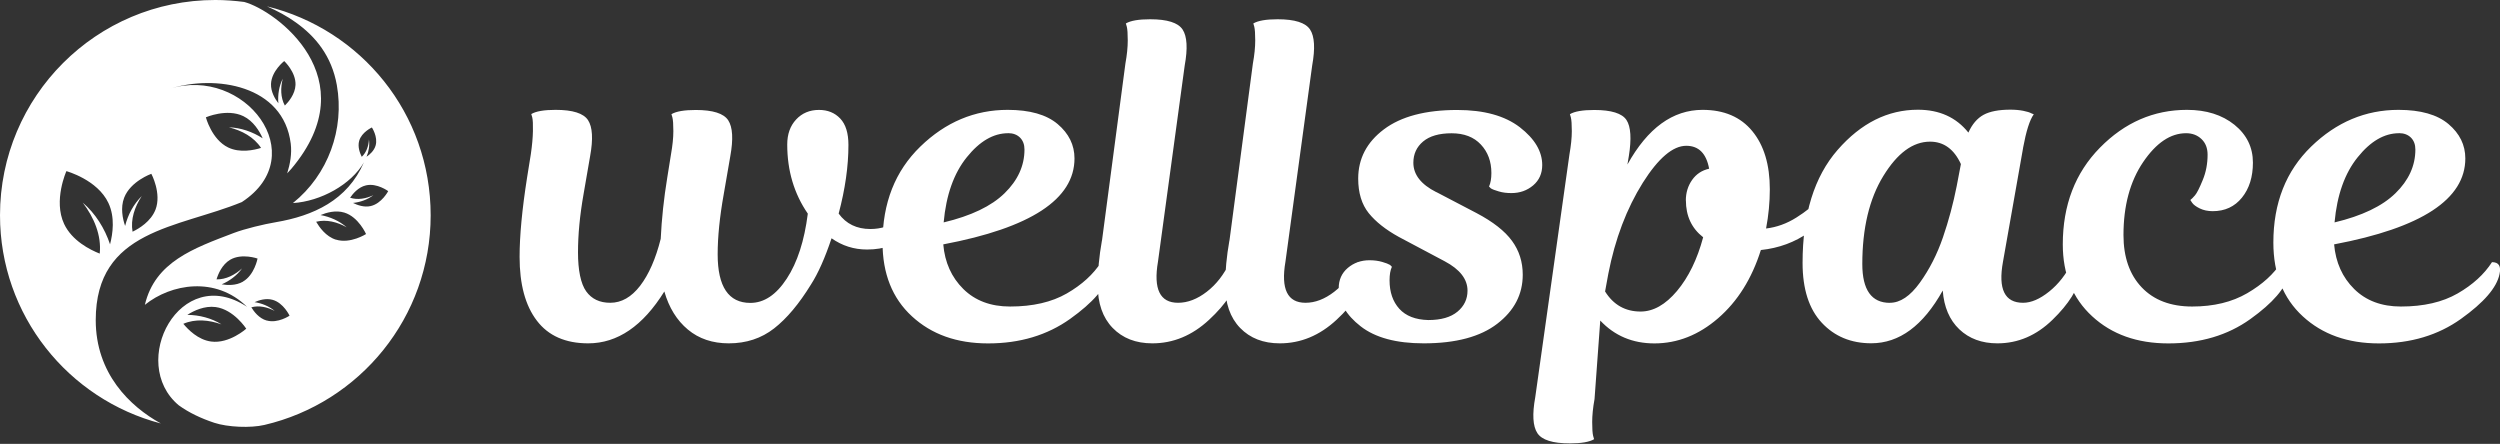
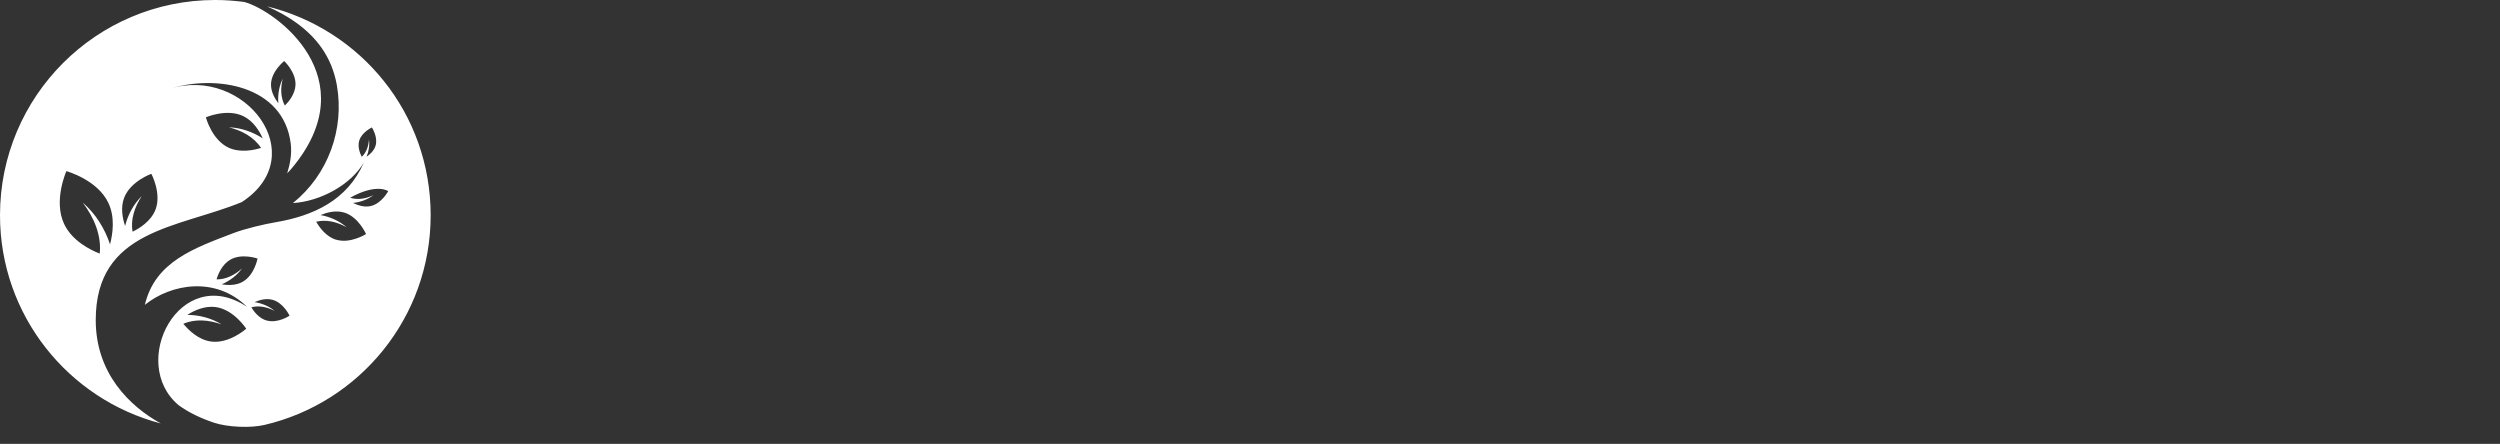
<svg xmlns="http://www.w3.org/2000/svg" width="276" height="49" viewBox="0 0 276 49" fill="none">
  <rect x="0" y="0" width="276" height="49" fill="#333333" stroke="none" />
  <g clip-path="url(#clip0_2270_149354)">
-     <path d="M95.721 27.547C94.277 27.547 92.973 27.133 91.803 26.306C91.081 28.472 90.324 30.175 89.532 31.408C88.222 33.539 86.869 35.158 85.46 36.258C84.052 37.358 82.383 37.905 80.456 37.905C78.669 37.905 77.162 37.401 75.943 36.384C74.723 35.368 73.854 33.966 73.343 32.179C70.974 35.992 68.17 37.905 64.939 37.905C62.43 37.905 60.538 37.071 59.27 35.403C57.994 33.735 57.363 31.387 57.363 28.367C57.363 26.033 57.637 23.11 58.19 19.599L58.604 17.02C58.744 16.06 58.821 15.205 58.835 14.469C58.849 13.733 58.828 13.221 58.758 12.948L58.653 12.591C59.172 12.282 60.062 12.128 61.337 12.128C63.229 12.128 64.421 12.507 64.918 13.263C65.416 14.02 65.493 15.345 65.15 17.237L64.428 21.414C64.014 23.755 63.811 25.9 63.811 27.862C63.811 29.824 64.112 31.324 64.715 32.165C65.318 33.006 66.201 33.427 67.371 33.427C68.612 33.427 69.705 32.803 70.672 31.549C71.632 30.294 72.389 28.57 72.943 26.369C73.048 24.169 73.287 21.919 73.665 19.613L74.078 17.034C74.247 16.074 74.338 15.219 74.338 14.483C74.338 13.747 74.303 13.235 74.233 12.962L74.127 12.605C74.646 12.296 75.536 12.142 76.812 12.142C78.704 12.142 79.895 12.521 80.393 13.277C80.891 14.034 80.968 15.359 80.624 17.251L79.903 21.428C79.454 23.937 79.23 26.152 79.23 28.079C79.23 31.654 80.435 33.441 82.839 33.441C84.353 33.441 85.692 32.551 86.862 30.756C88.032 28.969 88.803 26.579 89.182 23.587C87.668 21.386 86.911 18.842 86.911 15.955C86.911 14.819 87.233 13.901 87.892 13.193C88.544 12.492 89.385 12.135 90.415 12.135C91.375 12.135 92.16 12.45 92.763 13.088C93.366 13.726 93.667 14.693 93.667 16.004C93.667 18.345 93.31 20.868 92.588 23.58C93.415 24.715 94.578 25.283 96.092 25.283C97.262 25.283 98.3 24.947 99.211 24.274C100.122 23.601 100.746 22.928 101.089 22.234L101.608 21.204C101.986 21.204 102.252 21.33 102.407 21.589C102.561 21.849 102.603 22.15 102.533 22.494C102.33 23.629 101.615 24.75 100.395 25.872C99.176 26.986 97.62 27.547 95.728 27.547H95.721ZM109.079 37.912C105.638 37.912 102.841 36.917 100.676 34.919C98.51 32.929 97.431 30.21 97.431 26.776C97.431 22.409 98.825 18.877 101.608 16.179C104.39 13.481 107.607 12.128 111.251 12.128C113.69 12.128 115.533 12.654 116.767 13.698C118 14.742 118.624 16.011 118.624 17.489C118.624 21.996 113.795 25.157 104.138 26.979C104.306 28.969 105.049 30.616 106.352 31.906C107.656 33.195 109.38 33.84 111.511 33.84C114.02 33.84 116.108 33.357 117.776 32.397C119.444 31.436 120.706 30.28 121.568 28.941C122.325 28.941 122.598 29.39 122.395 30.28C122.086 31.759 120.671 33.399 118.141 35.207C115.611 37.008 112.597 37.912 109.093 37.912H109.079ZM111.293 14.707C109.674 14.707 108.154 15.59 106.731 17.363C105.301 19.137 104.453 21.533 104.18 24.554C107.207 23.832 109.45 22.76 110.908 21.33C112.366 19.907 113.102 18.296 113.102 16.508C113.102 15.962 112.94 15.52 112.611 15.191C112.282 14.868 111.847 14.7 111.293 14.7V14.707ZM121.659 26.565L124.245 7.019C124.42 6.059 124.504 5.204 124.504 4.468C124.504 3.732 124.469 3.22 124.399 2.947L124.294 2.59C124.813 2.281 125.703 2.127 126.978 2.127C128.871 2.127 130.062 2.505 130.56 3.262C131.057 4.019 131.134 5.344 130.791 7.236L127.84 28.892C127.322 31.92 128.065 33.427 130.055 33.427C131.12 33.427 132.179 33.02 133.223 32.214C134.274 31.408 135.122 30.315 135.774 28.941C136.566 28.941 136.888 29.39 136.755 30.28C136.447 31.899 135.353 33.574 133.482 35.305C131.611 37.043 129.522 37.905 127.217 37.905C125.394 37.905 123.937 37.337 122.836 36.202C121.736 35.067 121.189 33.49 121.189 31.457C121.189 29.944 121.343 28.311 121.652 26.558L121.659 26.565ZM135.732 26.565L138.318 7.019C138.493 6.059 138.577 5.204 138.577 4.468C138.577 3.732 138.542 3.22 138.472 2.947L138.367 2.59C138.886 2.281 139.776 2.127 141.051 2.127C142.944 2.127 144.135 2.505 144.633 3.262C145.13 4.019 145.207 5.344 144.864 7.236L141.913 28.892C141.395 31.92 142.138 33.427 144.128 33.427C145.193 33.427 146.252 33.02 147.296 32.214C148.34 31.408 149.195 30.315 149.847 28.941C150.639 28.941 150.961 29.39 150.828 30.28C150.52 31.899 149.426 33.574 147.555 35.305C145.684 37.043 143.595 37.905 141.29 37.905C139.467 37.905 138.01 37.337 136.909 36.202C135.809 35.067 135.262 33.49 135.262 31.457C135.262 29.944 135.416 28.311 135.725 26.558L135.732 26.565ZM158.572 21.204L163.009 23.524C164.831 24.484 166.135 25.507 166.926 26.593C167.718 27.673 168.111 28.92 168.111 30.329C168.111 32.495 167.172 34.303 165.301 35.739C163.429 37.183 160.717 37.905 157.178 37.905C154.15 37.905 151.83 37.281 150.218 36.027C148.606 34.772 147.793 33.371 147.793 31.822C147.793 30.897 148.13 30.147 148.796 29.579C149.468 29.011 150.267 28.731 151.192 28.731C151.711 28.731 152.174 28.794 152.587 28.913C153.001 29.032 153.288 29.145 153.463 29.25L153.666 29.453C153.491 29.831 153.407 30.329 153.407 30.946C153.407 32.256 153.772 33.301 154.486 34.093C155.208 34.885 156.274 35.298 157.682 35.333C159.091 35.333 160.163 35.025 160.906 34.408C161.649 33.791 162.014 33.013 162.014 32.088C162.014 30.82 161.173 29.733 159.491 28.843L154.437 26.159C152.994 25.367 151.886 24.491 151.108 23.531C150.337 22.571 149.945 21.295 149.945 19.718C149.945 17.517 150.891 15.702 152.783 14.28C154.676 12.857 157.374 12.142 160.878 12.142C163.836 12.142 166.135 12.78 167.789 14.048C169.436 15.324 170.262 16.712 170.262 18.225C170.262 19.151 169.926 19.9 169.26 20.468C168.587 21.036 167.789 21.316 166.863 21.316C166.345 21.316 165.882 21.26 165.469 21.134C165.055 21.015 164.761 20.903 164.593 20.797L164.389 20.594C164.558 20.216 164.649 19.718 164.649 19.101C164.649 17.833 164.263 16.782 163.485 15.955C162.714 15.128 161.635 14.714 160.261 14.714C158.888 14.714 157.836 15.015 157.115 15.618C156.393 16.221 156.035 17.006 156.035 17.966C156.035 19.277 156.876 20.356 158.565 21.211L158.572 21.204ZM179.822 17.237L179.668 18.162C181.904 14.139 184.672 12.128 187.966 12.128C190.335 12.128 192.171 12.913 193.453 14.476C194.743 16.039 195.388 18.183 195.388 20.896C195.388 22.339 195.248 23.783 194.974 25.227C196.145 25.087 197.259 24.687 198.324 24.014C199.39 23.341 200.161 22.718 200.644 22.129L201.366 21.204C202.088 21.204 202.396 21.631 202.291 22.494C202.116 23.489 201.261 24.54 199.712 25.64C198.163 26.741 196.397 27.392 194.4 27.603C193.404 30.764 191.828 33.273 189.683 35.13C187.538 36.987 185.19 37.912 182.646 37.912C180.243 37.912 178.245 37.071 176.668 35.389L176.037 44.051C175.862 45.012 175.778 45.867 175.778 46.603C175.778 47.339 175.813 47.85 175.883 48.123L175.988 48.488C175.47 48.796 174.58 48.95 173.304 48.95C171.412 48.95 170.22 48.572 169.723 47.815C169.225 47.058 169.148 45.734 169.492 43.848L173.269 17.034C173.437 16.074 173.528 15.219 173.528 14.483C173.528 13.747 173.493 13.235 173.423 12.962L173.318 12.605C173.837 12.296 174.727 12.142 176.002 12.142C177.895 12.142 179.079 12.514 179.563 13.249C180.046 13.985 180.13 15.324 179.822 17.244V17.237ZM186.116 22.136C186.116 21.281 186.347 20.524 186.809 19.865C187.272 19.207 187.903 18.8 188.688 18.625C188.379 16.943 187.538 16.095 186.165 16.095C184.686 16.095 183.088 17.454 181.371 20.167C179.584 23.019 178.308 26.369 177.558 30.224L177.201 32.179C178.126 33.658 179.437 34.394 181.119 34.394C182.527 34.394 183.866 33.637 185.141 32.123C186.41 30.609 187.377 28.633 188.029 26.194C186.753 25.199 186.123 23.839 186.123 22.122L186.116 22.136ZM223.345 16.361L221.13 28.892C220.576 31.92 221.319 33.427 223.345 33.427C224.242 33.427 225.202 33.013 226.232 32.186C227.262 31.359 228.103 30.28 228.762 28.941C229.554 28.941 229.876 29.39 229.743 30.28C229.435 31.899 228.384 33.574 226.596 35.305C224.809 37.043 222.784 37.905 220.513 37.905C218.796 37.905 217.394 37.386 216.308 36.356C215.229 35.326 214.612 33.896 214.479 32.074C212.313 35.957 209.685 37.898 206.587 37.898C204.352 37.898 202.529 37.141 201.121 35.627C199.712 34.114 199.004 31.913 199.004 29.025C199.004 23.664 200.294 19.508 202.873 16.55C205.452 13.593 208.41 12.114 211.739 12.114C214.107 12.114 215.965 12.955 217.31 14.637C217.724 13.712 218.284 13.06 218.985 12.675C219.686 12.296 220.681 12.107 221.95 12.107C222.468 12.107 222.938 12.149 223.366 12.233C223.793 12.317 224.094 12.415 224.27 12.514L224.529 12.619C224.08 13.235 223.688 14.476 223.345 16.333V16.361ZM208.648 33.427C209.783 33.427 210.884 32.691 211.949 31.212C213.014 29.733 213.862 28.065 214.5 26.208C215.138 24.351 215.642 22.459 216.021 20.538L216.483 18.113C215.726 16.466 214.591 15.639 213.077 15.639C211.185 15.639 209.468 16.901 207.919 19.431C206.37 21.954 205.599 25.199 205.599 29.152C205.599 32.004 206.615 33.434 208.641 33.434L208.648 33.427ZM239.38 37.912C235.946 37.912 233.142 36.917 230.977 34.919C228.811 32.929 227.732 30.28 227.732 26.979C227.732 22.648 229.098 19.087 231.832 16.305C234.565 13.523 237.768 12.128 241.447 12.128C243.578 12.128 245.323 12.682 246.683 13.775C248.042 14.875 248.722 16.27 248.722 17.952C248.722 19.536 248.316 20.826 247.51 21.821C246.704 22.816 245.631 23.314 244.286 23.314C243.732 23.314 243.256 23.208 242.842 23.005C242.429 22.802 242.155 22.592 242.015 22.388L241.812 22.08C241.952 21.975 242.12 21.807 242.33 21.561C242.534 21.323 242.821 20.762 243.178 19.886C243.543 19.01 243.718 18.071 243.718 17.076C243.718 16.354 243.494 15.779 243.045 15.352C242.597 14.924 242.029 14.707 241.342 14.707C239.625 14.707 238.041 15.772 236.598 17.903C235.154 20.034 234.432 22.718 234.432 25.949C234.432 28.388 235.105 30.315 236.443 31.724C237.782 33.132 239.639 33.84 242.015 33.84C244.391 33.84 246.416 33.35 248.098 32.368C249.78 31.387 251.035 30.245 251.862 28.941C252.619 28.941 252.892 29.39 252.689 30.28C252.346 31.794 250.93 33.441 248.435 35.228C245.94 37.015 242.926 37.912 239.387 37.912H239.38ZM262.627 37.912C259.193 37.912 256.389 36.917 254.224 34.919C252.058 32.929 250.979 30.21 250.979 26.776C250.979 22.409 252.374 18.877 255.156 16.179C257.938 13.481 261.155 12.128 264.8 12.128C267.238 12.128 269.082 12.654 270.315 13.698C271.549 14.742 272.172 16.011 272.172 17.489C272.172 21.996 267.344 25.157 257.686 26.979C257.861 28.969 258.597 30.616 259.901 31.906C261.204 33.195 262.928 33.84 265.059 33.84C267.568 33.84 269.656 33.357 271.324 32.397C272.992 31.436 274.254 30.28 275.116 28.941C275.873 28.941 276.146 29.39 275.943 30.28C275.635 31.759 274.219 33.399 271.689 35.207C269.166 37.008 266.145 37.912 262.641 37.912H262.627ZM264.849 14.707C263.23 14.707 261.709 15.59 260.286 17.363C258.856 19.137 258.008 21.533 257.735 24.554C260.756 23.832 263.005 22.76 264.463 21.33C265.921 19.907 266.657 18.296 266.657 16.508C266.657 15.962 266.496 15.52 266.166 15.191C265.837 14.868 265.402 14.7 264.849 14.7V14.707Z" fill="white" />
-     <path d="M26.962 0.216C25.917 0.083 24.852 -0.001 23.766 -0.001C10.639 -0.001 0 10.638 0 23.765C0 34.81 7.541 44.082 17.759 46.752C14.318 44.86 10.569 41.216 10.569 35.343C10.569 25.307 19.673 25.201 26.702 22.307C34.594 17.135 26.983 7.225 18.706 9.804C23.808 8.213 31.3 9.39 32.099 15.866C32.232 16.98 32.036 18.074 31.706 19.139C31.867 18.964 32.022 18.796 32.183 18.613C40.607 8.598 30.431 1.148 26.962 0.216ZM12.153 26.989C11.571 25.223 10.527 23.554 9.132 22.37C10.38 24.003 11.22 25.993 11.01 27.998C9.938 27.577 7.948 26.575 7.079 24.725C5.866 22.139 7.331 18.894 7.331 18.894C7.331 18.894 10.765 19.833 11.97 22.412C12.713 23.989 12.454 25.804 12.146 26.982L12.153 26.989ZM26.87 12.825C27.978 13.364 28.644 14.472 29.001 15.271C27.887 14.549 26.569 14.093 25.273 14.058C26.688 14.408 28.034 15.123 28.819 16.329C28.041 16.574 26.492 16.91 25.188 16.28C23.366 15.397 22.728 12.951 22.728 12.951C22.728 12.951 25.048 11.941 26.87 12.825ZM17.164 23.148C16.659 24.451 15.348 25.236 14.634 25.58C14.395 24.22 14.872 22.826 15.65 21.648C14.753 22.524 14.122 23.709 13.814 24.942C13.54 24.157 13.281 22.931 13.709 21.823C14.416 20.001 16.708 19.188 16.708 19.188C16.708 19.188 17.865 21.34 17.164 23.155V23.148ZM31.447 11.654C30.963 10.764 30.963 9.685 31.216 8.69C30.809 9.509 30.648 10.47 30.732 11.402C30.361 10.918 29.891 10.133 29.919 9.271C29.975 7.834 31.377 6.741 31.377 6.741C31.377 6.741 32.68 7.954 32.624 9.376C32.582 10.393 31.86 11.248 31.447 11.654ZM29.471 0.7C30.634 1.218 31.692 1.779 32.624 2.452C34.846 4.022 36.619 6.202 37.187 9.397C38.049 14.233 36.234 19.293 32.337 22.419C35.407 22.23 38.771 20.373 40.179 17.92C38.35 22.132 34.573 23.828 30.459 24.529C29.134 24.753 27.046 25.25 25.791 25.727C21.362 27.416 17.115 28.909 15.993 33.654C18.888 31.32 23.808 30.472 27.27 33.871C19.855 28.972 14.122 40.052 19.729 44.741C20.871 45.568 22.203 46.192 23.654 46.675C25.146 47.166 27.662 47.271 29.19 46.914C39.71 44.461 47.545 35.034 47.545 23.772C47.545 12.509 39.843 3.251 29.471 0.7ZM23.303 37.705C21.866 37.515 20.759 36.38 20.24 35.749C21.558 35.175 23.079 35.315 24.453 35.812C23.352 35.118 22 34.775 20.682 34.761C21.411 34.291 22.588 33.738 23.808 33.899C25.812 34.165 27.186 36.289 27.186 36.289C27.186 36.289 25.308 37.978 23.296 37.705H23.303ZM39.934 17.303C39.752 16.945 39.458 16.224 39.654 15.544C39.927 14.591 41.056 14.072 41.056 14.072C41.056 14.072 41.742 15.102 41.469 16.062C41.301 16.644 40.824 17.065 40.467 17.303C40.719 16.707 40.824 16.027 40.733 15.397C40.691 16.119 40.453 16.826 39.941 17.31L39.934 17.303ZM26.821 31.096C26.043 31.544 25.097 31.495 24.474 31.39C25.357 31.011 26.17 30.402 26.723 29.631C25.938 30.346 24.95 30.864 23.906 30.843C24.074 30.268 24.509 29.203 25.42 28.671C26.695 27.928 28.433 28.544 28.433 28.544C28.433 28.544 28.097 30.353 26.821 31.088V31.096ZM29.45 35.392C28.587 35.153 28.006 34.361 27.747 33.927C28.602 33.689 29.52 33.906 30.326 34.326C29.709 33.808 28.91 33.478 28.104 33.359C28.595 33.135 29.365 32.897 30.094 33.1C31.307 33.436 31.966 34.852 31.966 34.852C31.966 34.852 30.669 35.728 29.456 35.385L29.45 35.392ZM37.096 26.463C35.967 26.119 35.239 25.054 34.902 24.48C36.038 24.199 37.243 24.508 38.273 25.096C37.481 24.395 36.444 23.933 35.386 23.744C36.038 23.47 37.054 23.176 38.014 23.47C39.591 23.954 40.411 25.839 40.411 25.839C40.411 25.839 38.673 26.947 37.096 26.456V26.463ZM40.929 22.748C40.194 22.917 39.451 22.643 38.974 22.405C39.78 22.321 40.586 22.034 41.217 21.55C40.411 21.928 39.493 22.104 38.652 21.83C38.932 21.417 39.542 20.66 40.404 20.464C41.616 20.183 42.857 21.102 42.857 21.102C42.857 21.102 42.142 22.468 40.929 22.748Z" fill="white" />
+     <path d="M26.962 0.216C25.917 0.083 24.852 -0.001 23.766 -0.001C10.639 -0.001 0 10.638 0 23.765C0 34.81 7.541 44.082 17.759 46.752C14.318 44.86 10.569 41.216 10.569 35.343C10.569 25.307 19.673 25.201 26.702 22.307C34.594 17.135 26.983 7.225 18.706 9.804C23.808 8.213 31.3 9.39 32.099 15.866C32.232 16.98 32.036 18.074 31.706 19.139C31.867 18.964 32.022 18.796 32.183 18.613C40.607 8.598 30.431 1.148 26.962 0.216ZM12.153 26.989C11.571 25.223 10.527 23.554 9.132 22.37C10.38 24.003 11.22 25.993 11.01 27.998C9.938 27.577 7.948 26.575 7.079 24.725C5.866 22.139 7.331 18.894 7.331 18.894C7.331 18.894 10.765 19.833 11.97 22.412C12.713 23.989 12.454 25.804 12.146 26.982L12.153 26.989ZM26.87 12.825C27.978 13.364 28.644 14.472 29.001 15.271C27.887 14.549 26.569 14.093 25.273 14.058C26.688 14.408 28.034 15.123 28.819 16.329C28.041 16.574 26.492 16.91 25.188 16.28C23.366 15.397 22.728 12.951 22.728 12.951C22.728 12.951 25.048 11.941 26.87 12.825ZM17.164 23.148C16.659 24.451 15.348 25.236 14.634 25.58C14.395 24.22 14.872 22.826 15.65 21.648C14.753 22.524 14.122 23.709 13.814 24.942C13.54 24.157 13.281 22.931 13.709 21.823C14.416 20.001 16.708 19.188 16.708 19.188C16.708 19.188 17.865 21.34 17.164 23.155V23.148ZM31.447 11.654C30.963 10.764 30.963 9.685 31.216 8.69C30.809 9.509 30.648 10.47 30.732 11.402C30.361 10.918 29.891 10.133 29.919 9.271C29.975 7.834 31.377 6.741 31.377 6.741C31.377 6.741 32.68 7.954 32.624 9.376C32.582 10.393 31.86 11.248 31.447 11.654ZM29.471 0.7C30.634 1.218 31.692 1.779 32.624 2.452C34.846 4.022 36.619 6.202 37.187 9.397C38.049 14.233 36.234 19.293 32.337 22.419C35.407 22.23 38.771 20.373 40.179 17.92C38.35 22.132 34.573 23.828 30.459 24.529C29.134 24.753 27.046 25.25 25.791 25.727C21.362 27.416 17.115 28.909 15.993 33.654C18.888 31.32 23.808 30.472 27.27 33.871C19.855 28.972 14.122 40.052 19.729 44.741C20.871 45.568 22.203 46.192 23.654 46.675C25.146 47.166 27.662 47.271 29.19 46.914C39.71 44.461 47.545 35.034 47.545 23.772C47.545 12.509 39.843 3.251 29.471 0.7ZM23.303 37.705C21.866 37.515 20.759 36.38 20.24 35.749C21.558 35.175 23.079 35.315 24.453 35.812C23.352 35.118 22 34.775 20.682 34.761C21.411 34.291 22.588 33.738 23.808 33.899C25.812 34.165 27.186 36.289 27.186 36.289C27.186 36.289 25.308 37.978 23.296 37.705H23.303ZM39.934 17.303C39.752 16.945 39.458 16.224 39.654 15.544C39.927 14.591 41.056 14.072 41.056 14.072C41.056 14.072 41.742 15.102 41.469 16.062C41.301 16.644 40.824 17.065 40.467 17.303C40.719 16.707 40.824 16.027 40.733 15.397C40.691 16.119 40.453 16.826 39.941 17.31L39.934 17.303ZM26.821 31.096C26.043 31.544 25.097 31.495 24.474 31.39C25.357 31.011 26.17 30.402 26.723 29.631C25.938 30.346 24.95 30.864 23.906 30.843C24.074 30.268 24.509 29.203 25.42 28.671C26.695 27.928 28.433 28.544 28.433 28.544C28.433 28.544 28.097 30.353 26.821 31.088V31.096ZM29.45 35.392C28.587 35.153 28.006 34.361 27.747 33.927C28.602 33.689 29.52 33.906 30.326 34.326C29.709 33.808 28.91 33.478 28.104 33.359C28.595 33.135 29.365 32.897 30.094 33.1C31.307 33.436 31.966 34.852 31.966 34.852C31.966 34.852 30.669 35.728 29.456 35.385L29.45 35.392ZM37.096 26.463C35.967 26.119 35.239 25.054 34.902 24.48C36.038 24.199 37.243 24.508 38.273 25.096C37.481 24.395 36.444 23.933 35.386 23.744C36.038 23.47 37.054 23.176 38.014 23.47C39.591 23.954 40.411 25.839 40.411 25.839C40.411 25.839 38.673 26.947 37.096 26.456V26.463ZM40.929 22.748C40.194 22.917 39.451 22.643 38.974 22.405C39.78 22.321 40.586 22.034 41.217 21.55C40.411 21.928 39.493 22.104 38.652 21.83C41.616 20.183 42.857 21.102 42.857 21.102C42.857 21.102 42.142 22.468 40.929 22.748Z" fill="white" />
  </g>
  <defs>
    <clipPath id="clip0_2270_149354">
      <rect width="276" height="48.954" fill="white" />
    </clipPath>
  </defs>
</svg>